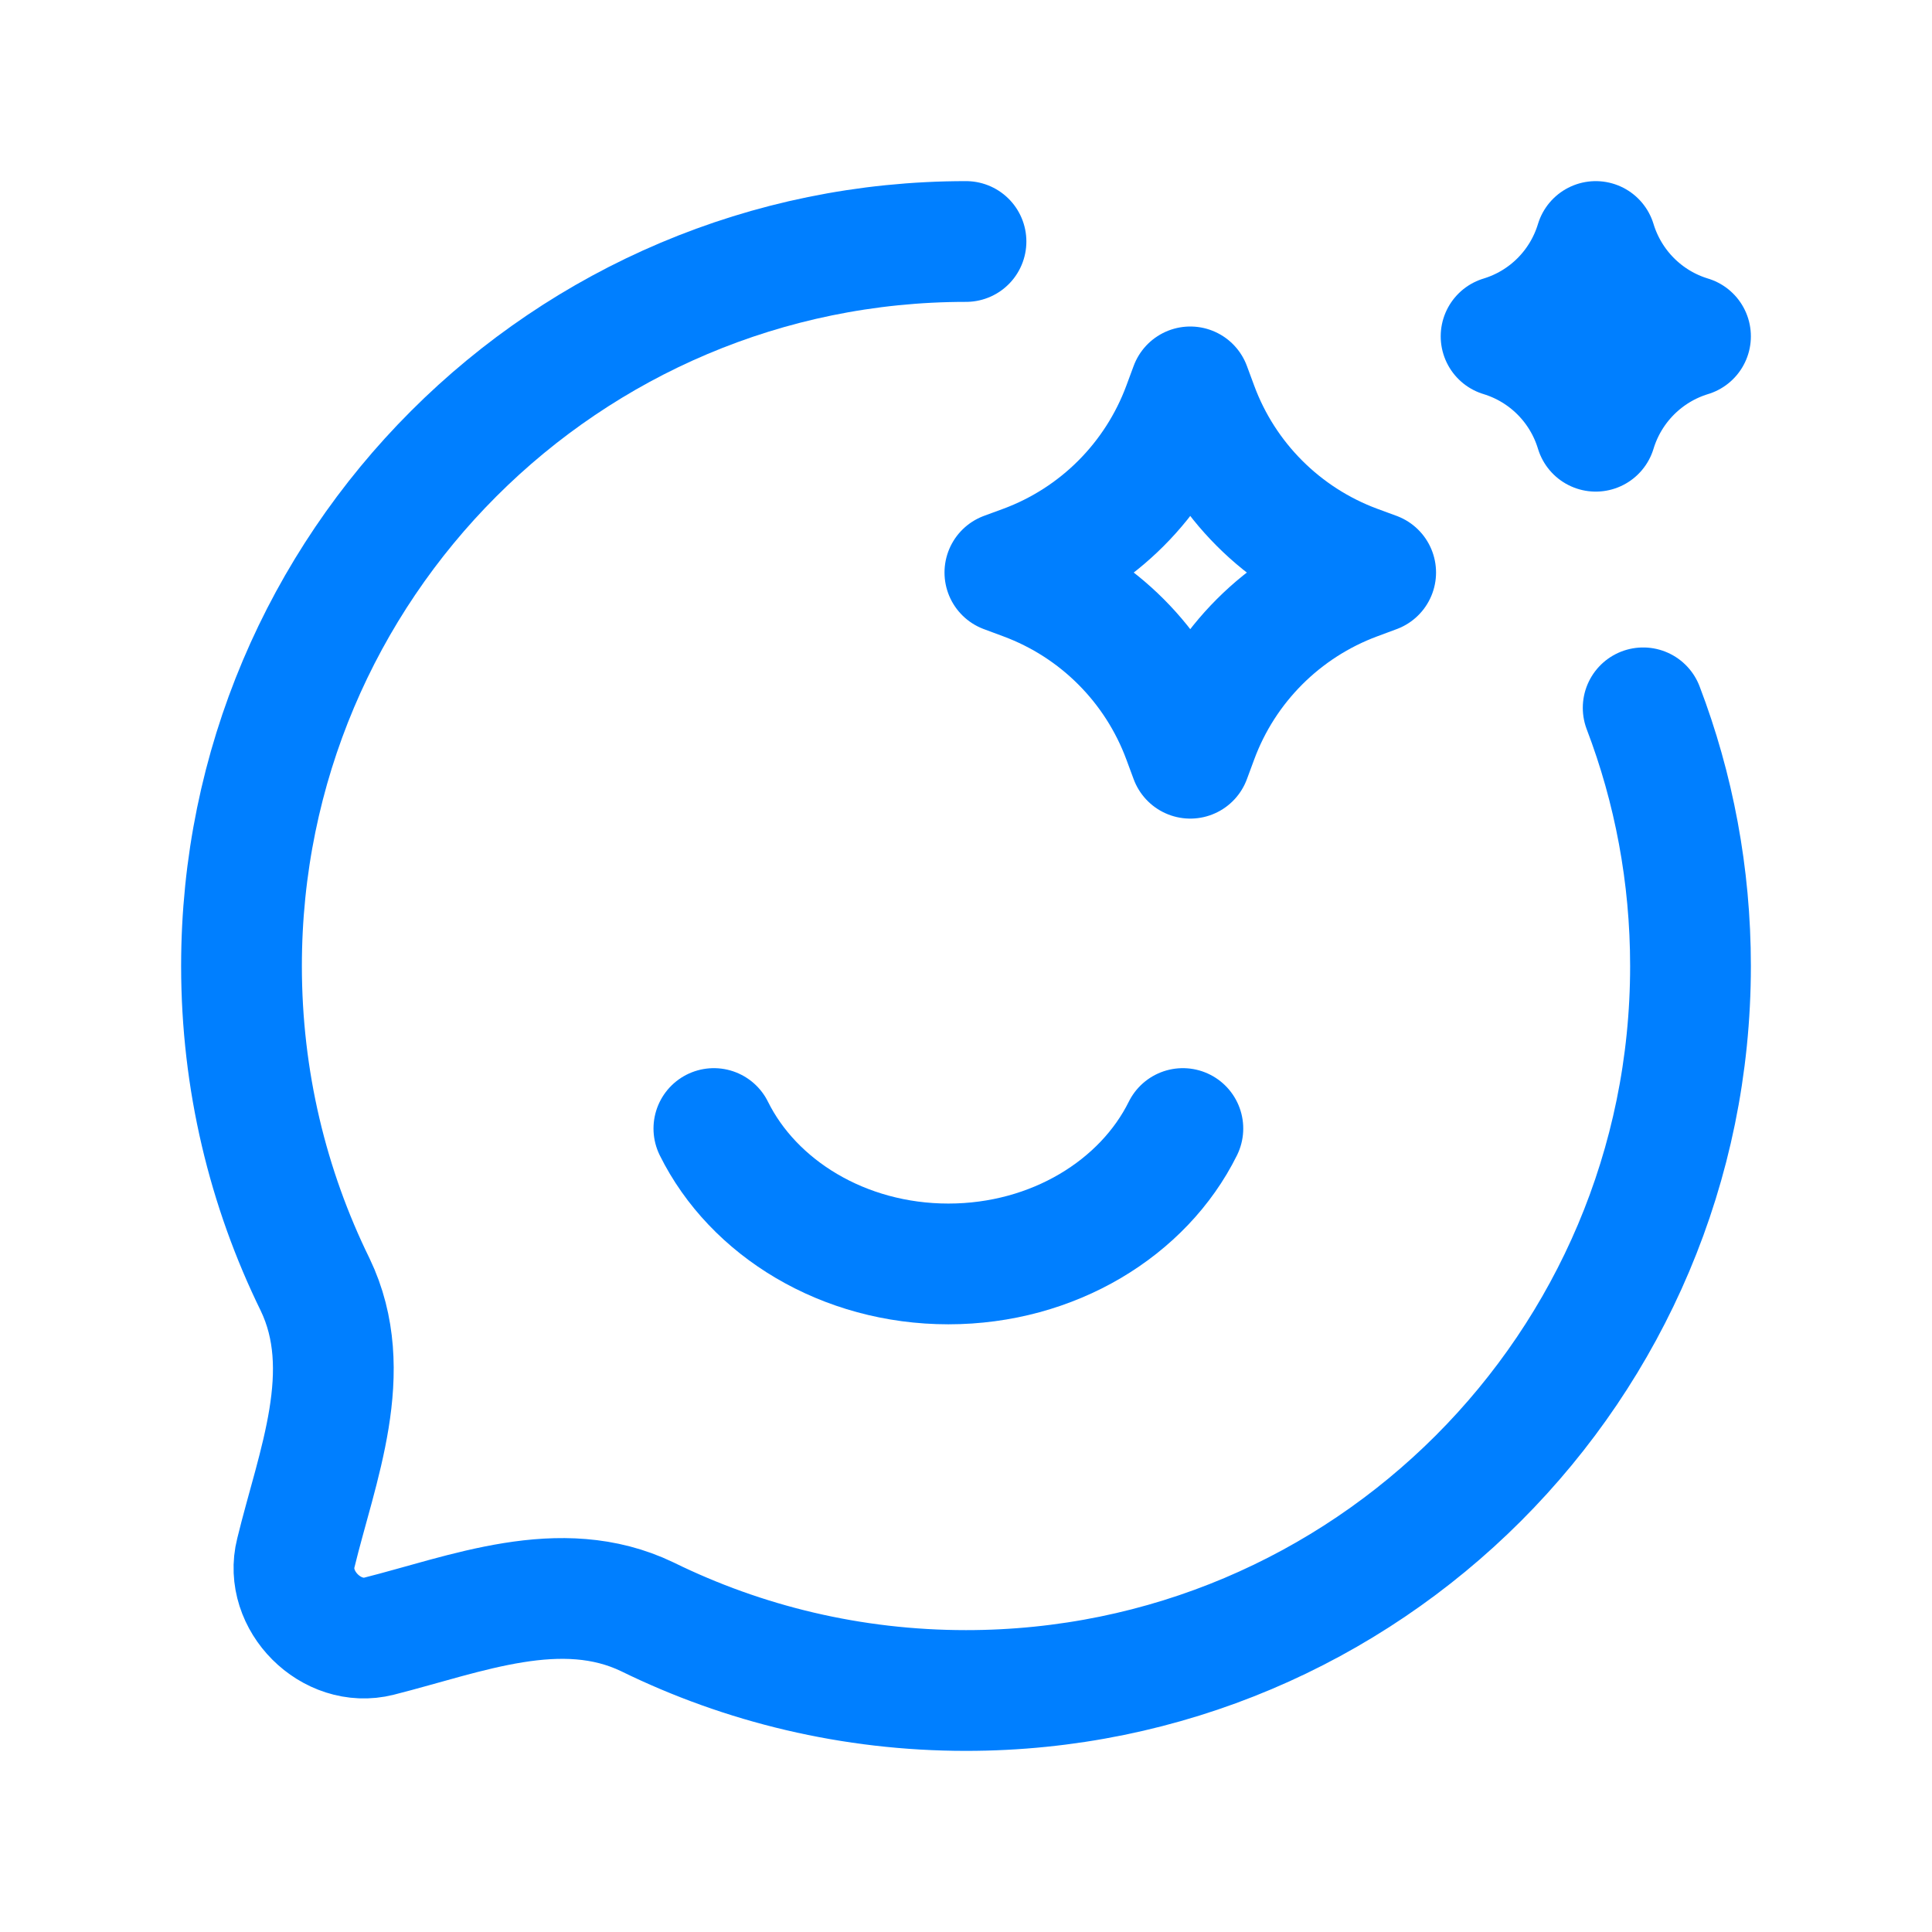
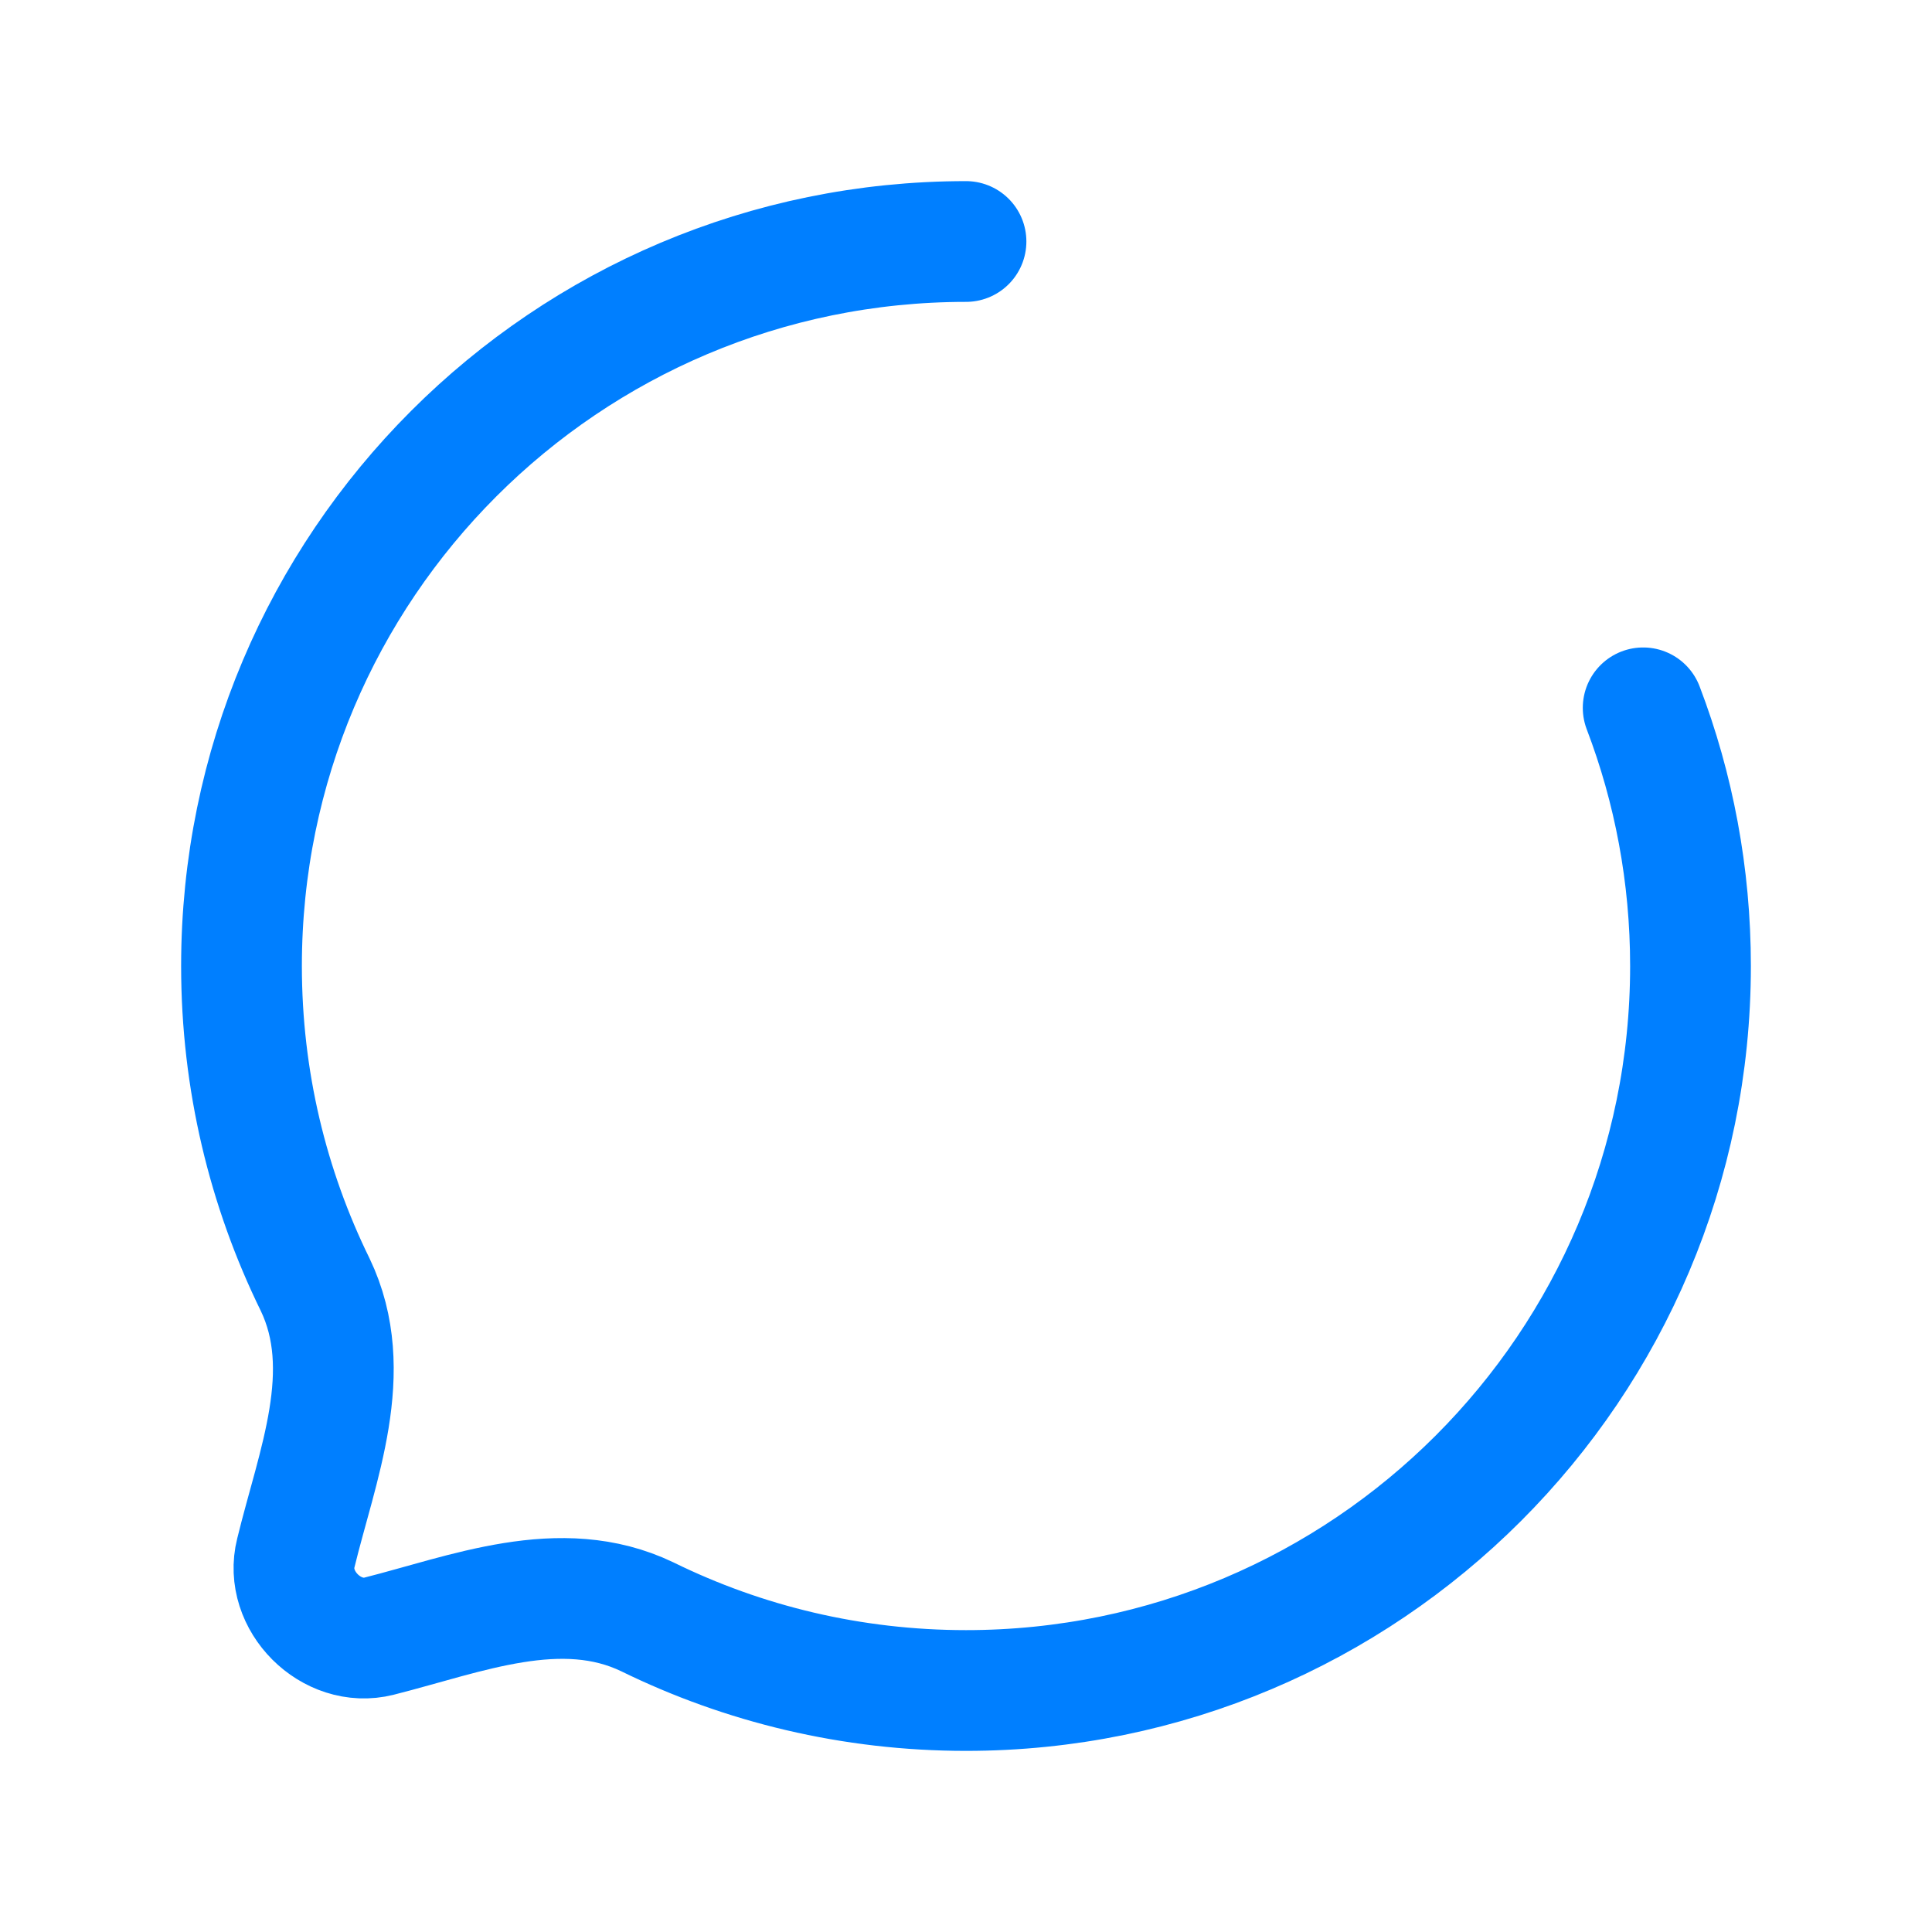
<svg xmlns="http://www.w3.org/2000/svg" width="48" height="48" viewBox="0 0 24 24" fill="none">
-   <path d="M8.868 14.019C9.357 15.007 10.479 15.701 11.781 15.701C13.084 15.701 14.205 15.007 14.694 14.019" stroke="#007FFF" stroke-width="1.5" stroke-linecap="round" stroke-linejoin="round" />
  <path d="M12 3C7.029 3 3 7.029 3 12C3 13.42 3.329 14.763 3.915 15.958C4.431 17.033 3.937 18.212 3.675 19.291C3.525 19.883 4.117 20.475 4.709 20.325C5.787 20.053 6.966 19.568 8.042 20.085C9.237 20.671 10.58 21 12 21C16.971 21 21 16.971 21 12C21 10.87 20.792 9.789 20.412 8.793" stroke="#007FFF" stroke-width="1.5" stroke-linecap="round" stroke-linejoin="round" />
-   <path d="M14.786 4.806L14.696 5.049C14.358 5.963 13.639 6.684 12.725 7.023L12.483 7.112L12.725 7.202C13.639 7.541 14.358 8.262 14.696 9.176L14.786 9.419L14.876 9.176C15.213 8.262 15.934 7.541 16.847 7.202L17.089 7.112L16.847 7.023C15.934 6.684 15.213 5.963 14.876 5.049L14.786 4.806Z" stroke="#007FFF" stroke-width="1.5" stroke-linecap="round" stroke-linejoin="round" />
-   <path d="M19.823 3C19.652 3.565 19.211 4.007 18.647 4.178C19.211 4.35 19.652 4.792 19.823 5.357C19.995 4.792 20.436 4.35 21 4.178C20.436 4.007 19.995 3.565 19.823 3Z" stroke="#007FFF" stroke-width="1.5" stroke-linecap="round" stroke-linejoin="round" />
</svg>